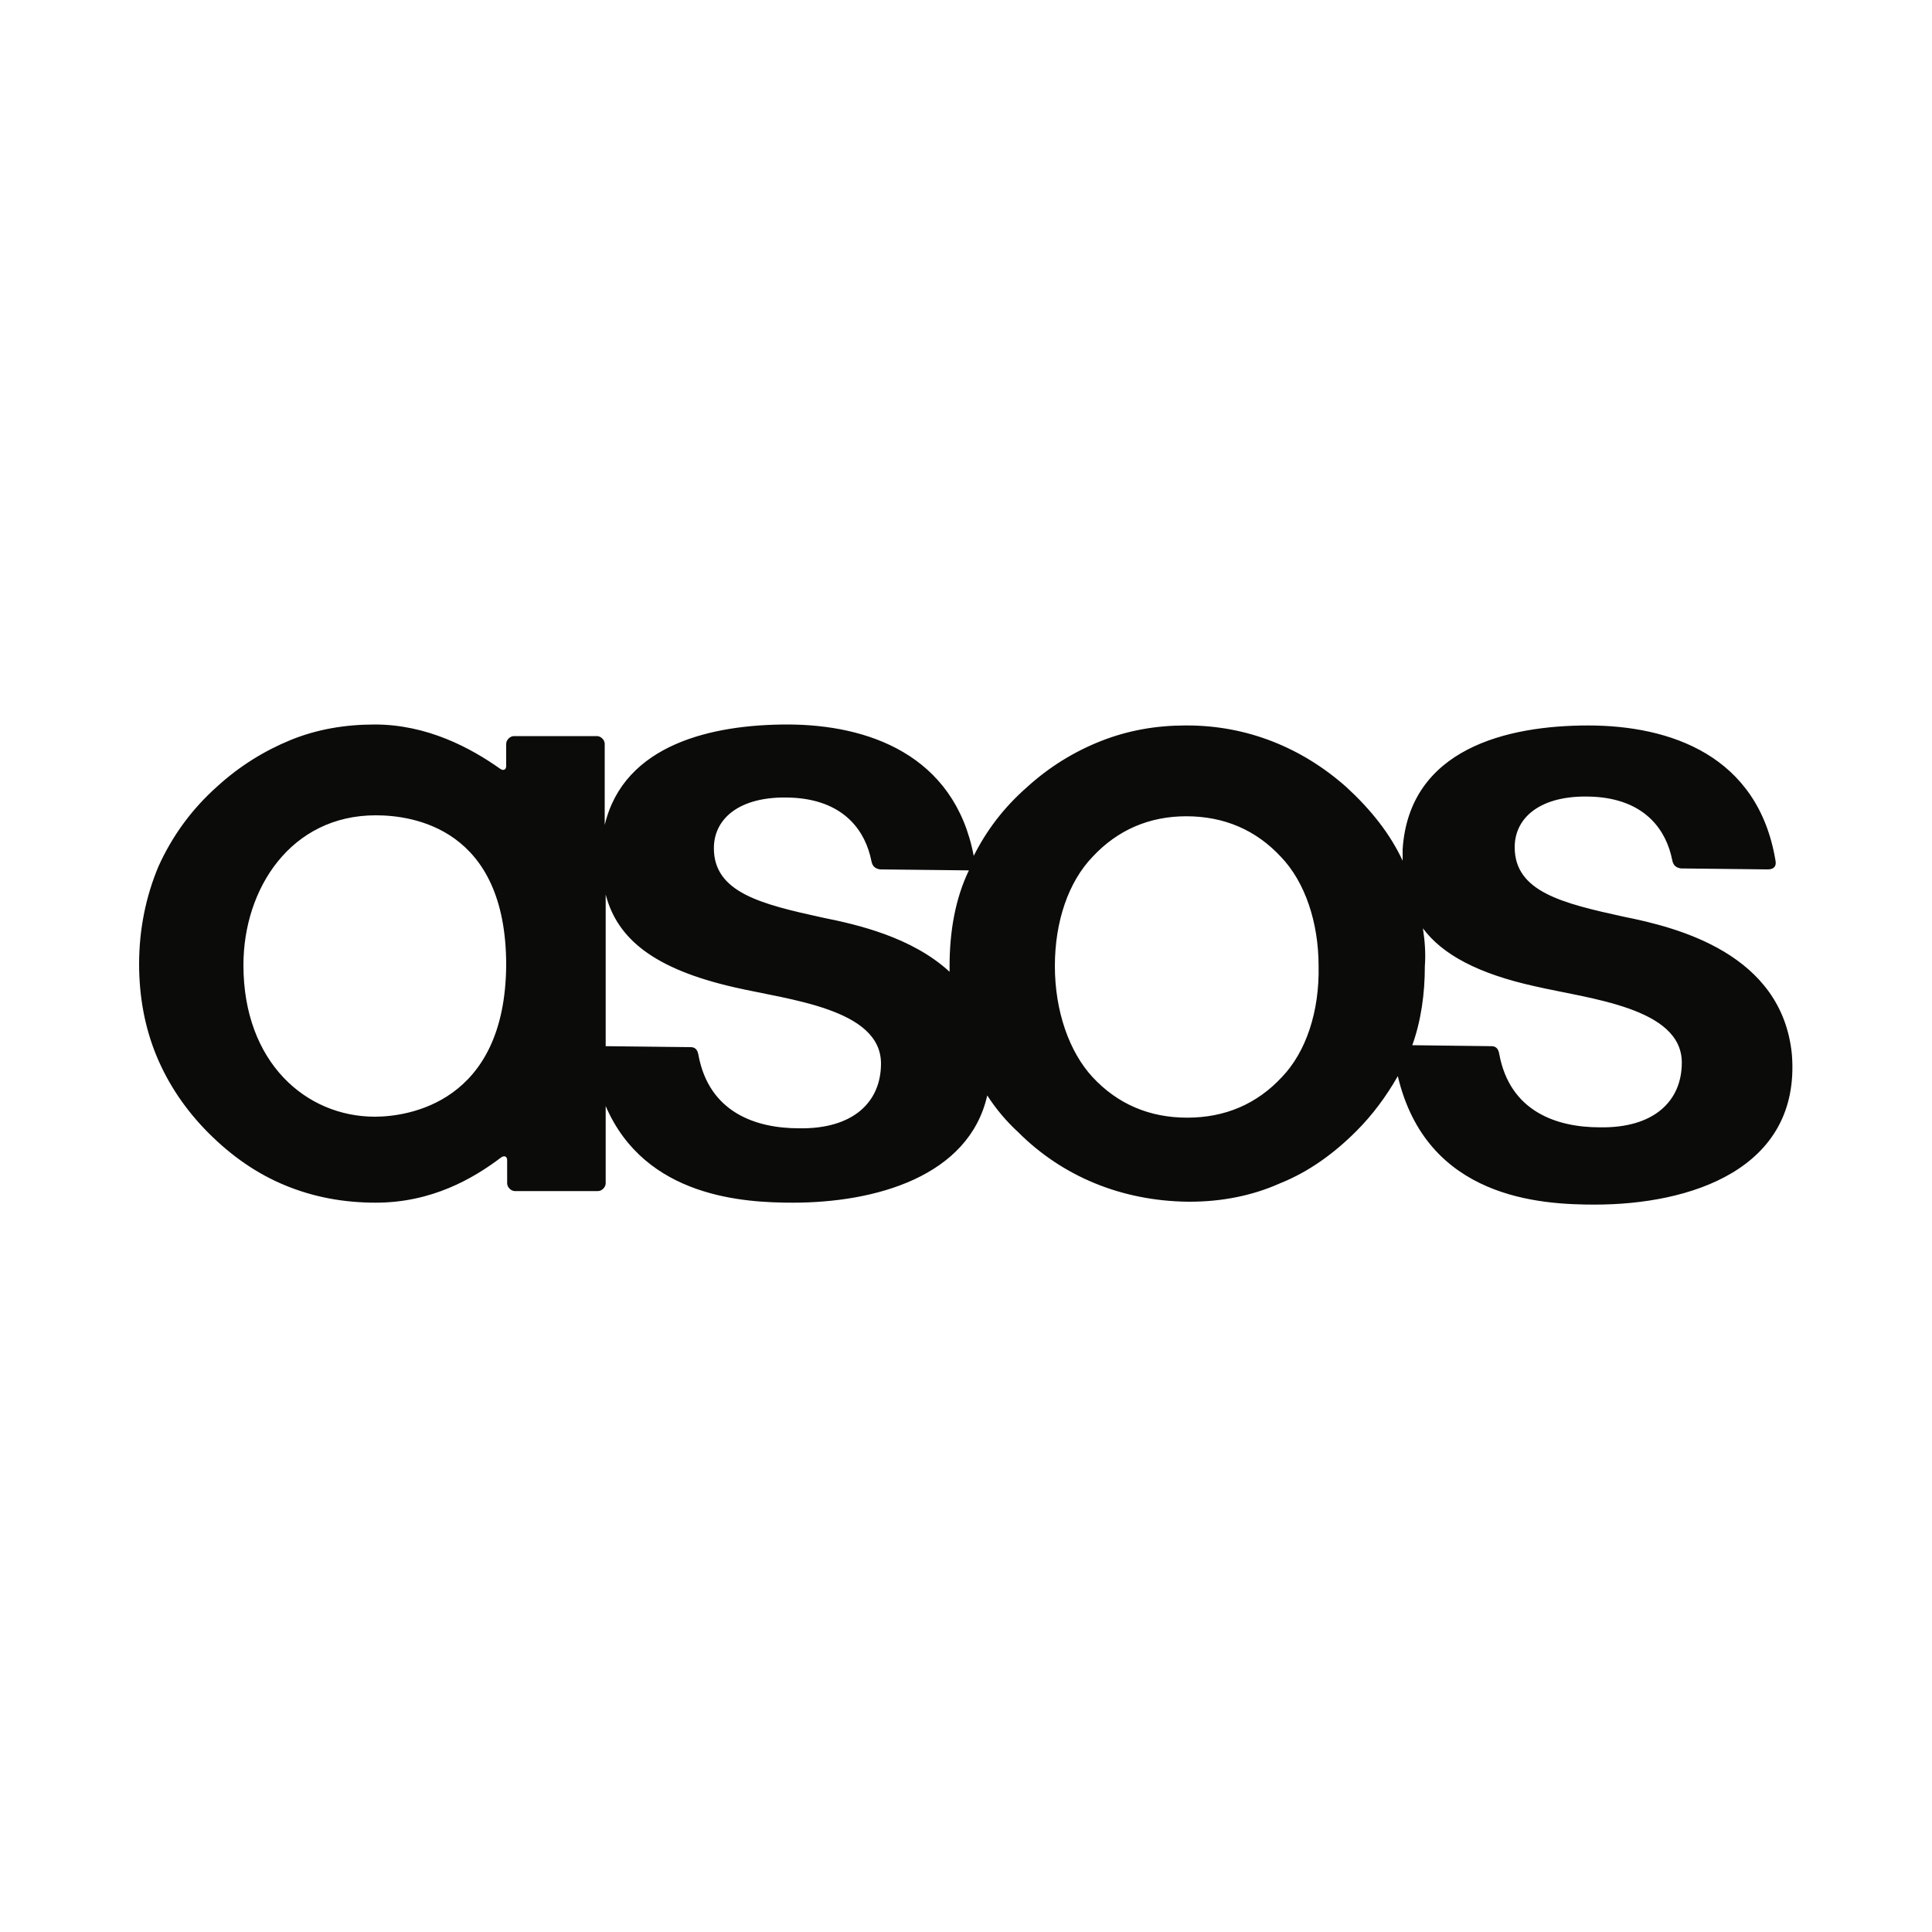
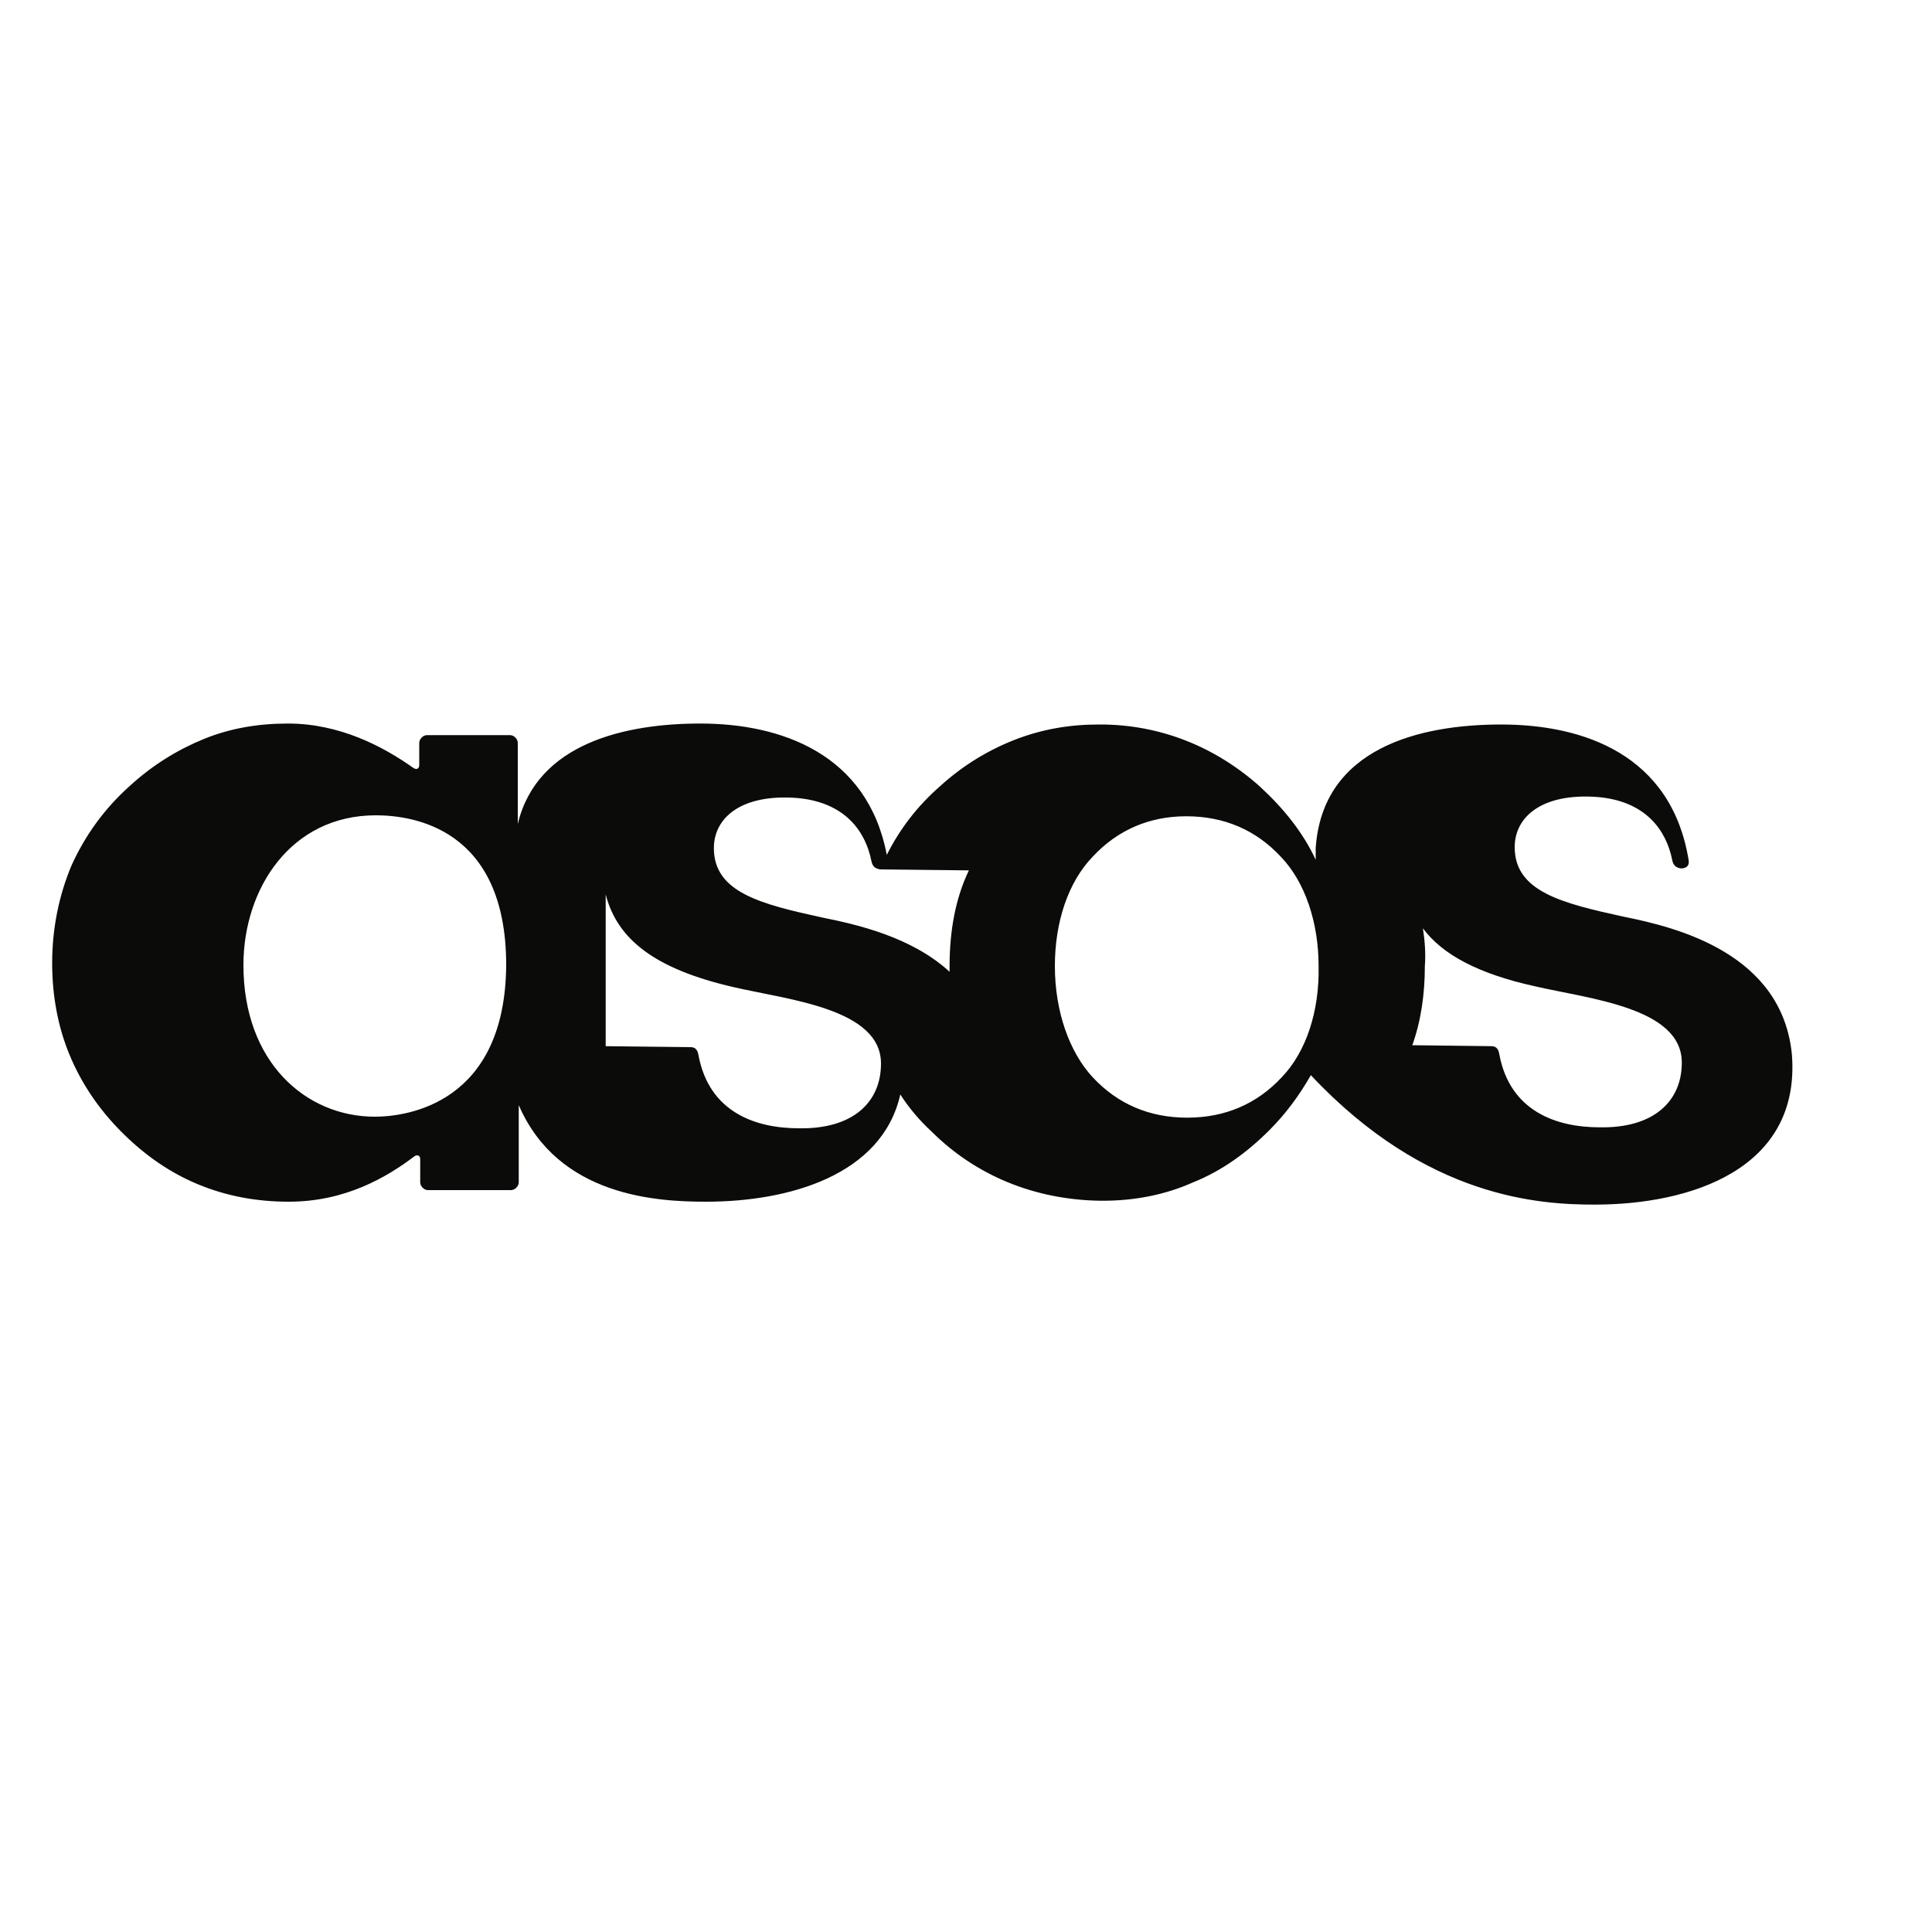
<svg xmlns="http://www.w3.org/2000/svg" version="1.1" id="Layer_1" x="0px" y="0px" viewBox="0 0 200 200" style="enable-background:new 0 0 200 200;" xml:space="preserve">
  <style type="text/css">
	.st0{fill-rule:evenodd;clip-rule:evenodd;fill:#0B0B0A;}
</style>
  <title>74D82C17-724C-4059-90FB-55F0241CA690</title>
-   <path class="st0" d="M132.7,111.5c-2.6,2.8-5.9,4.2-9.8,4.2c-3.9,0-7.2-1.4-9.8-4.2c-2.4-2.6-3.9-6.8-3.9-11.5  c0-4.6,1.4-8.7,3.9-11.3c2.6-2.8,5.9-4.2,9.7-4.2c3.9,0,7.2,1.4,9.8,4.2c2.5,2.6,3.9,6.8,3.9,11.3  C136.6,104.7,135.2,108.9,132.7,111.5z M98.3,100c0,0.2,0,0.4,0,0.6c-3.9-3.6-9.6-4.9-13.1-5.6c-6.4-1.4-11.3-2.6-11.3-7.2  c0-3.2,2.9-5.6,8.5-5.2c5.1,0.4,7.2,3.5,7.8,6.5c0.1,0.5,0.3,0.8,0.9,0.9l9.1,0.1c0,0,0.1,0,0.1,0C98.9,93,98.3,96.4,98.3,100z   M82.7,116.8c-4.4,0-9.3-1.6-10.4-7.6c-0.1-0.6-0.4-0.8-0.8-0.8l-8.8-0.1V92.6c1.2,4.6,5,7.7,13.3,9.6c5.6,1.3,15.2,2.2,15.2,7.9  C91.2,114.1,88.3,116.9,82.7,116.8z M38.8,115.6c-7.1,0-13.6-5.6-13.6-15.7c0-7.9,4.9-15.5,13.7-15.5c3.8,0,13.5,1.3,13.5,15.5  C52.3,114.2,42.2,115.6,38.8,115.6L38.8,115.6z M147.3,96.1c2,2.7,5.7,4.7,11.6,6c5.6,1.3,15.2,2.2,15.2,7.9c0,4-2.9,6.8-8.5,6.7  c-4.4,0-9.3-1.6-10.4-7.6c-0.1-0.6-0.4-0.8-0.8-0.8l-8.2-0.1c0.9-2.5,1.3-5.3,1.3-8.2C147.6,98.7,147.5,97.4,147.3,96.1L147.3,96.1z   M165.1,124.7c9.8,0,21.3-3.6,20.4-15.5c-1-10.5-11.9-13.2-17.4-14.3c-6.4-1.4-11.3-2.6-11.3-7.2c0-3.2,2.9-5.6,8.5-5.2  c5.1,0.4,7.2,3.5,7.8,6.5c0.1,0.5,0.3,0.8,0.9,0.9L183,90c0.7,0,0.9-0.4,0.8-0.9c-1.8-10.9-10.9-14-19.4-14  c-8.4,0-18.5,2.4-19.2,12.8c0,0.4,0,0.8,0,1.2c-1.3-2.8-3.3-5.3-5.8-7.6c-4.6-4.1-10.3-6.4-16.5-6.4h-0.2c-3,0-5.9,0.5-8.7,1.6  c-2.8,1.1-5.4,2.7-7.7,4.8c-2.4,2.1-4.2,4.5-5.5,7.1c-2-10.5-11-13.6-19.3-13.6c-7.7,0-16.9,2-18.9,10.4v-8.4c0-0.4-0.4-0.8-0.8-0.8  h-8.6c-0.4,0-0.8,0.4-0.8,0.8v2.3c0,0.4-0.3,0.5-0.6,0.3c-3.1-2.2-7.6-4.6-13-4.6c-3.1,0-6,0.5-8.7,1.6c-2.7,1.1-5.3,2.7-7.6,4.8  c-2.7,2.4-4.7,5.2-6.1,8.3c-1.3,3.1-2,6.5-2,10.1c0,3.4,0.6,6.6,1.8,9.5s3,5.6,5.4,8c2.4,2.4,5,4.2,7.9,5.4c2.9,1.2,6,1.8,9.4,1.8  c5.8,0,10.1-2.5,13-4.7c0.3-0.2,0.6-0.1,0.6,0.3v2.4c0,0.4,0.4,0.8,0.8,0.8h8.6c0.4,0,0.8-0.4,0.8-0.8v-8c4.1,9.5,14.4,10,19.4,10  c8.5,0,18.2-2.7,20.1-11.1c0.9,1.4,2,2.7,3.2,3.8c4.6,4.6,10.7,7.1,17.5,7.2h0.3c3.2,0,6.4-0.6,9.3-1.9c3-1.2,5.6-3.1,7.9-5.4  c1.7-1.7,3.1-3.6,4.3-5.7C147.7,124.1,159.5,124.7,165.1,124.7L165.1,124.7z" />
+   <path class="st0" d="M132.7,111.5c-2.6,2.8-5.9,4.2-9.8,4.2c-3.9,0-7.2-1.4-9.8-4.2c-2.4-2.6-3.9-6.8-3.9-11.5  c0-4.6,1.4-8.7,3.9-11.3c2.6-2.8,5.9-4.2,9.7-4.2c3.9,0,7.2,1.4,9.8,4.2c2.5,2.6,3.9,6.8,3.9,11.3  C136.6,104.7,135.2,108.9,132.7,111.5z M98.3,100c0,0.2,0,0.4,0,0.6c-3.9-3.6-9.6-4.9-13.1-5.6c-6.4-1.4-11.3-2.6-11.3-7.2  c0-3.2,2.9-5.6,8.5-5.2c5.1,0.4,7.2,3.5,7.8,6.5c0.1,0.5,0.3,0.8,0.9,0.9l9.1,0.1c0,0,0.1,0,0.1,0C98.9,93,98.3,96.4,98.3,100z   M82.7,116.8c-4.4,0-9.3-1.6-10.4-7.6c-0.1-0.6-0.4-0.8-0.8-0.8l-8.8-0.1V92.6c1.2,4.6,5,7.7,13.3,9.6c5.6,1.3,15.2,2.2,15.2,7.9  C91.2,114.1,88.3,116.9,82.7,116.8z M38.8,115.6c-7.1,0-13.6-5.6-13.6-15.7c0-7.9,4.9-15.5,13.7-15.5c3.8,0,13.5,1.3,13.5,15.5  C52.3,114.2,42.2,115.6,38.8,115.6L38.8,115.6z M147.3,96.1c2,2.7,5.7,4.7,11.6,6c5.6,1.3,15.2,2.2,15.2,7.9c0,4-2.9,6.8-8.5,6.7  c-4.4,0-9.3-1.6-10.4-7.6c-0.1-0.6-0.4-0.8-0.8-0.8l-8.2-0.1c0.9-2.5,1.3-5.3,1.3-8.2C147.6,98.7,147.5,97.4,147.3,96.1L147.3,96.1z   M165.1,124.7c9.8,0,21.3-3.6,20.4-15.5c-1-10.5-11.9-13.2-17.4-14.3c-6.4-1.4-11.3-2.6-11.3-7.2c0-3.2,2.9-5.6,8.5-5.2  c5.1,0.4,7.2,3.5,7.8,6.5c0.1,0.5,0.3,0.8,0.9,0.9c0.7,0,0.9-0.4,0.8-0.9c-1.8-10.9-10.9-14-19.4-14  c-8.4,0-18.5,2.4-19.2,12.8c0,0.4,0,0.8,0,1.2c-1.3-2.8-3.3-5.3-5.8-7.6c-4.6-4.1-10.3-6.4-16.5-6.4h-0.2c-3,0-5.9,0.5-8.7,1.6  c-2.8,1.1-5.4,2.7-7.7,4.8c-2.4,2.1-4.2,4.5-5.5,7.1c-2-10.5-11-13.6-19.3-13.6c-7.7,0-16.9,2-18.9,10.4v-8.4c0-0.4-0.4-0.8-0.8-0.8  h-8.6c-0.4,0-0.8,0.4-0.8,0.8v2.3c0,0.4-0.3,0.5-0.6,0.3c-3.1-2.2-7.6-4.6-13-4.6c-3.1,0-6,0.5-8.7,1.6c-2.7,1.1-5.3,2.7-7.6,4.8  c-2.7,2.4-4.7,5.2-6.1,8.3c-1.3,3.1-2,6.5-2,10.1c0,3.4,0.6,6.6,1.8,9.5s3,5.6,5.4,8c2.4,2.4,5,4.2,7.9,5.4c2.9,1.2,6,1.8,9.4,1.8  c5.8,0,10.1-2.5,13-4.7c0.3-0.2,0.6-0.1,0.6,0.3v2.4c0,0.4,0.4,0.8,0.8,0.8h8.6c0.4,0,0.8-0.4,0.8-0.8v-8c4.1,9.5,14.4,10,19.4,10  c8.5,0,18.2-2.7,20.1-11.1c0.9,1.4,2,2.7,3.2,3.8c4.6,4.6,10.7,7.1,17.5,7.2h0.3c3.2,0,6.4-0.6,9.3-1.9c3-1.2,5.6-3.1,7.9-5.4  c1.7-1.7,3.1-3.6,4.3-5.7C147.7,124.1,159.5,124.7,165.1,124.7L165.1,124.7z" />
</svg>